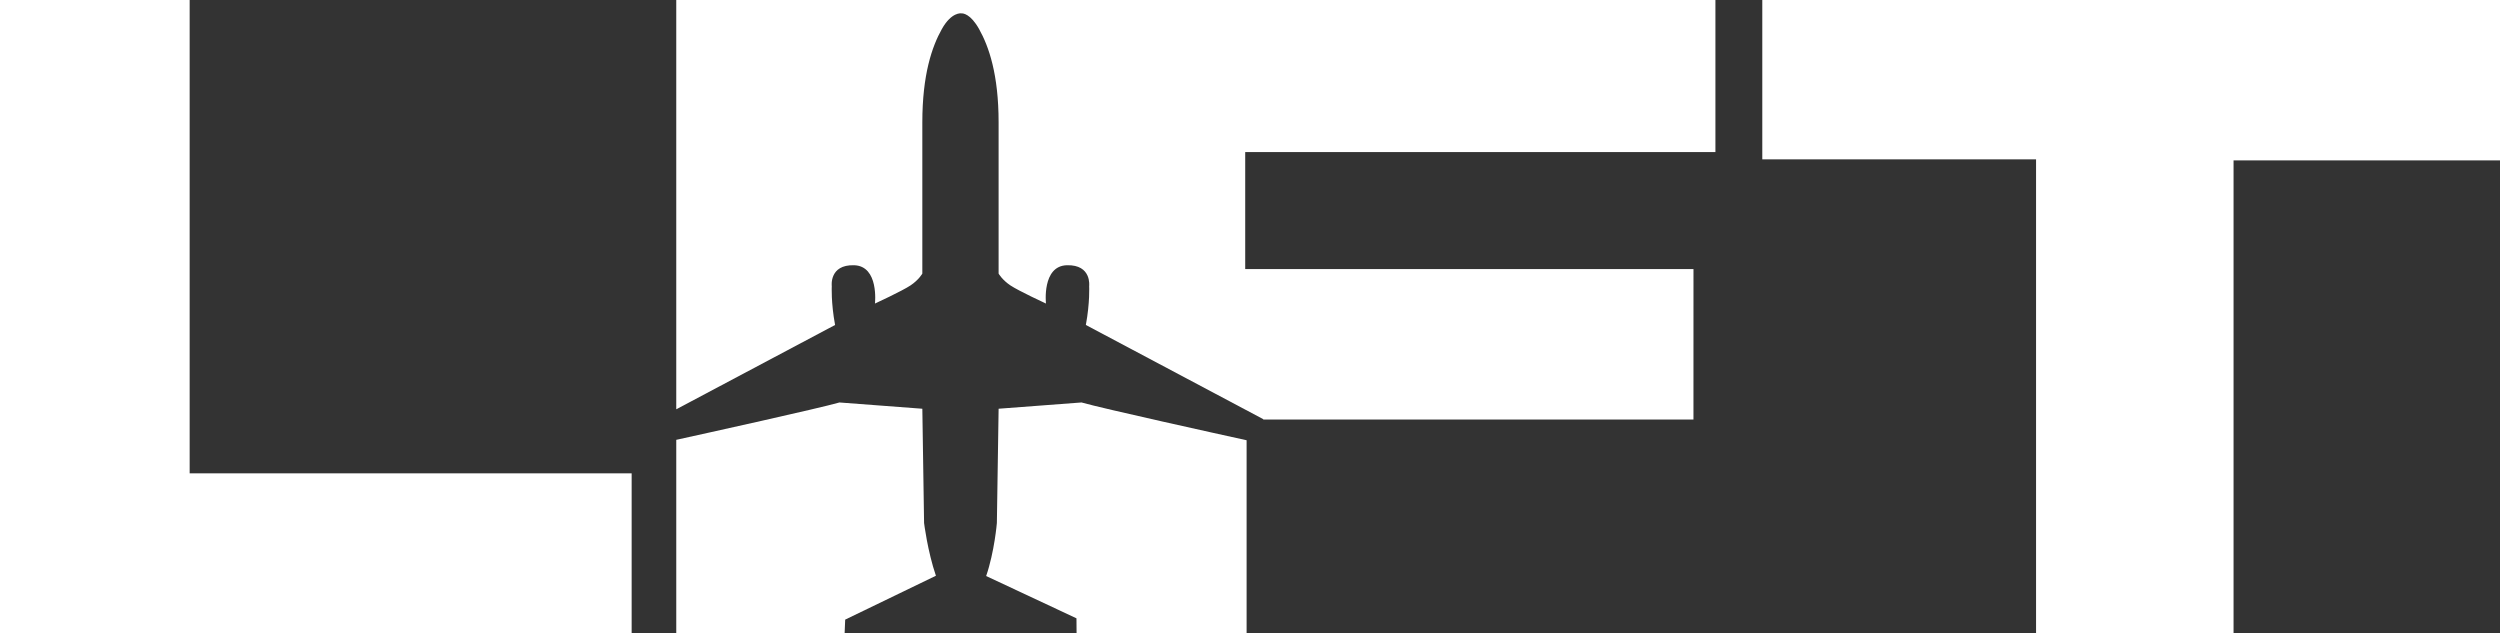
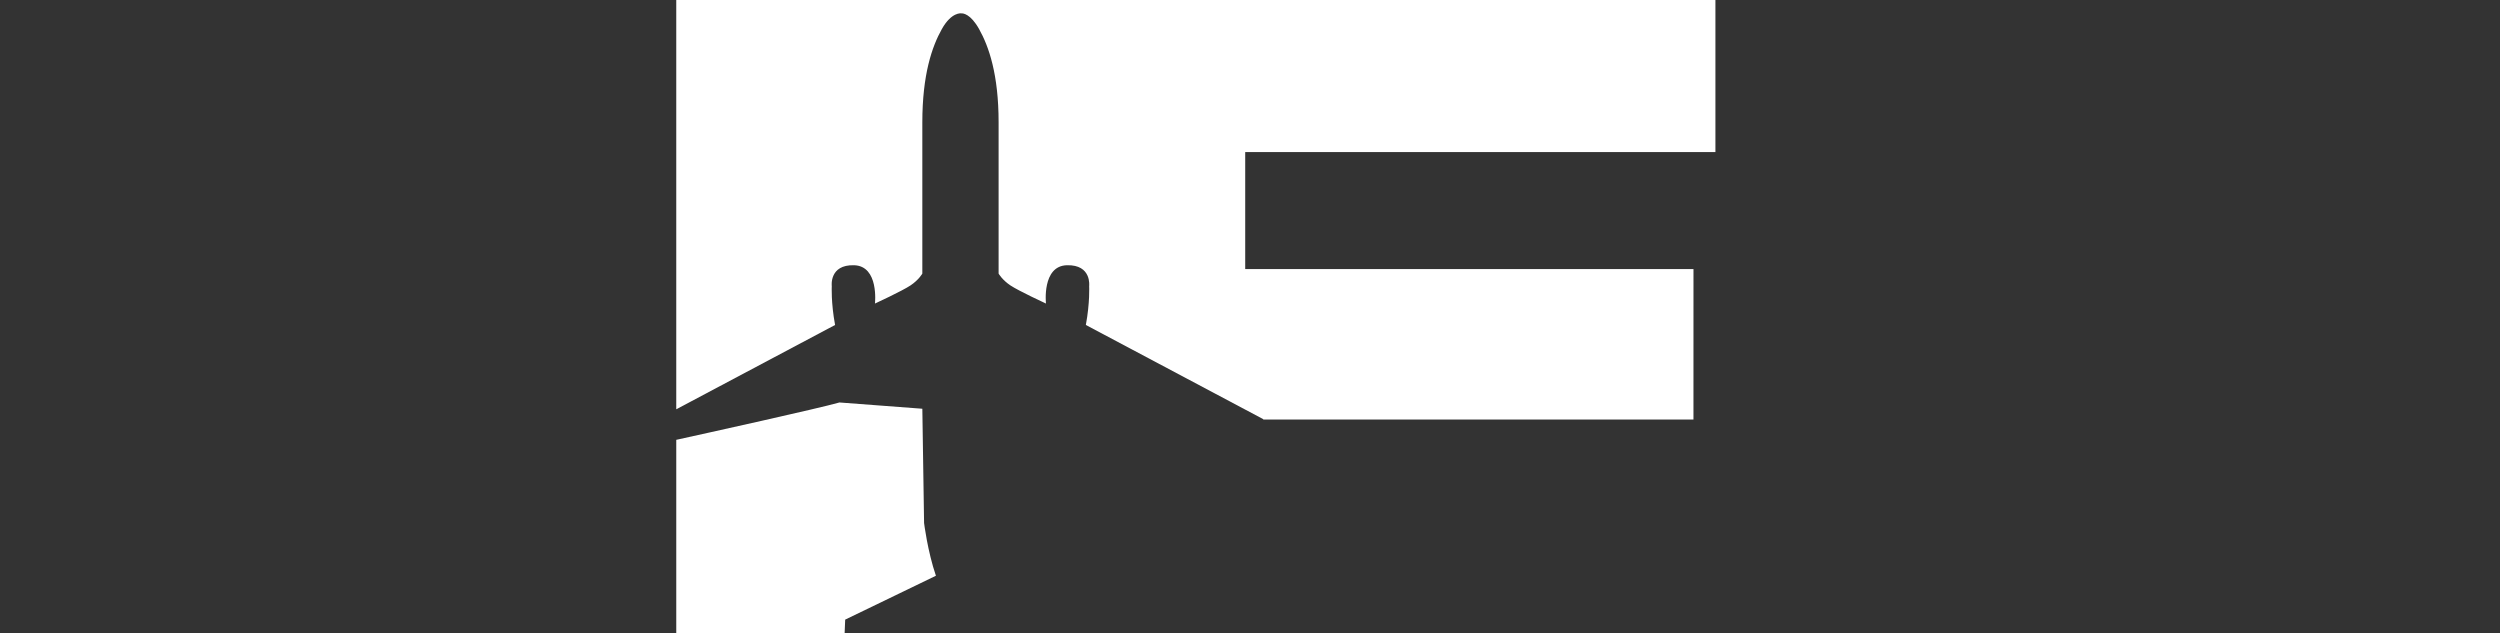
<svg xmlns="http://www.w3.org/2000/svg" version="1.1" x="0px" y="0px" viewBox="0 0 6000 1519.71" style="enable-background:new 0 0 6000 1519.71;" xml:space="preserve">
  <rect x="0" y="0" width="6000" height="1519.71" fill="#333333" stroke="none" />
  <style type="text/css">
	.st0{fill:#FFFFFF;}
</style>
  <g id="Layer_3">
</g>
  <g id="Layer_4">
</g>
  <g id="Layer_2">
    <g>
-       <polygon class="st0" points="4229.51,0 6000,0 6000,384.94 5360.52,384.94 5360.52,1519.71 4886.55,1519.71 4886.55,382.44     4229.51,382.44   " />
-       <polygon class="st0" points="0,0 0,1519.71 1515.95,1519.71 1515.95,1136.02 455.16,1136.02 455.16,0   " />
      <g>
-         <path class="st0" d="M2595.62,965.91l-198.95,15.05l-4.18,274.18c0,0-5.66,68.82-25.72,127.33l216.74,101.49l0.27,35.75h408.07     V1056.6C2927.21,1042.39,2647.31,980.68,2595.62,965.91z" />
        <path class="st0" d="M2028.44,1487.1l217.76-105.31c-20.06-58.51-28.42-126.64-28.42-126.64l-4.18-274.18l-198.95-15.05     c-50.54,14.44-319.3,73.77-391.63,89.68v464.12h404.08L2028.44,1487.1z" />
        <path class="st0" d="M4117.01,364.88V0H1623.02v982.29l381.18-202.37c-10.03-53.92-7.94-93.21-7.94-93.21s-6.69-51.83,53.5-50.16     c60.19,1.67,50.16,91.95,50.16,91.95s65.2-30.09,85.26-43.47c20.06-13.37,28.42-28.42,28.42-28.42s0-247.43,0-362.79     s23.41-182.23,46.81-224.03c23.37-41.74,46.74-37.72,46.81-37.71c3.99-0.25,22.01,0.88,42.64,37.71     c23.41,41.8,46.81,108.67,46.81,224.03s0,362.79,0,362.79s8.36,15.05,28.42,28.42c20.06,13.37,85.26,43.47,85.26,43.47     s-10.03-90.28,50.16-91.95c60.19-1.67,53.5,50.16,53.5,50.16s2.09,39.29-7.94,93.21l425.9,226.12l-0.42,0.84h1032.79V645.75     H2988.51V364.88H4117.01z" />
      </g>
    </g>
  </g>
</svg>